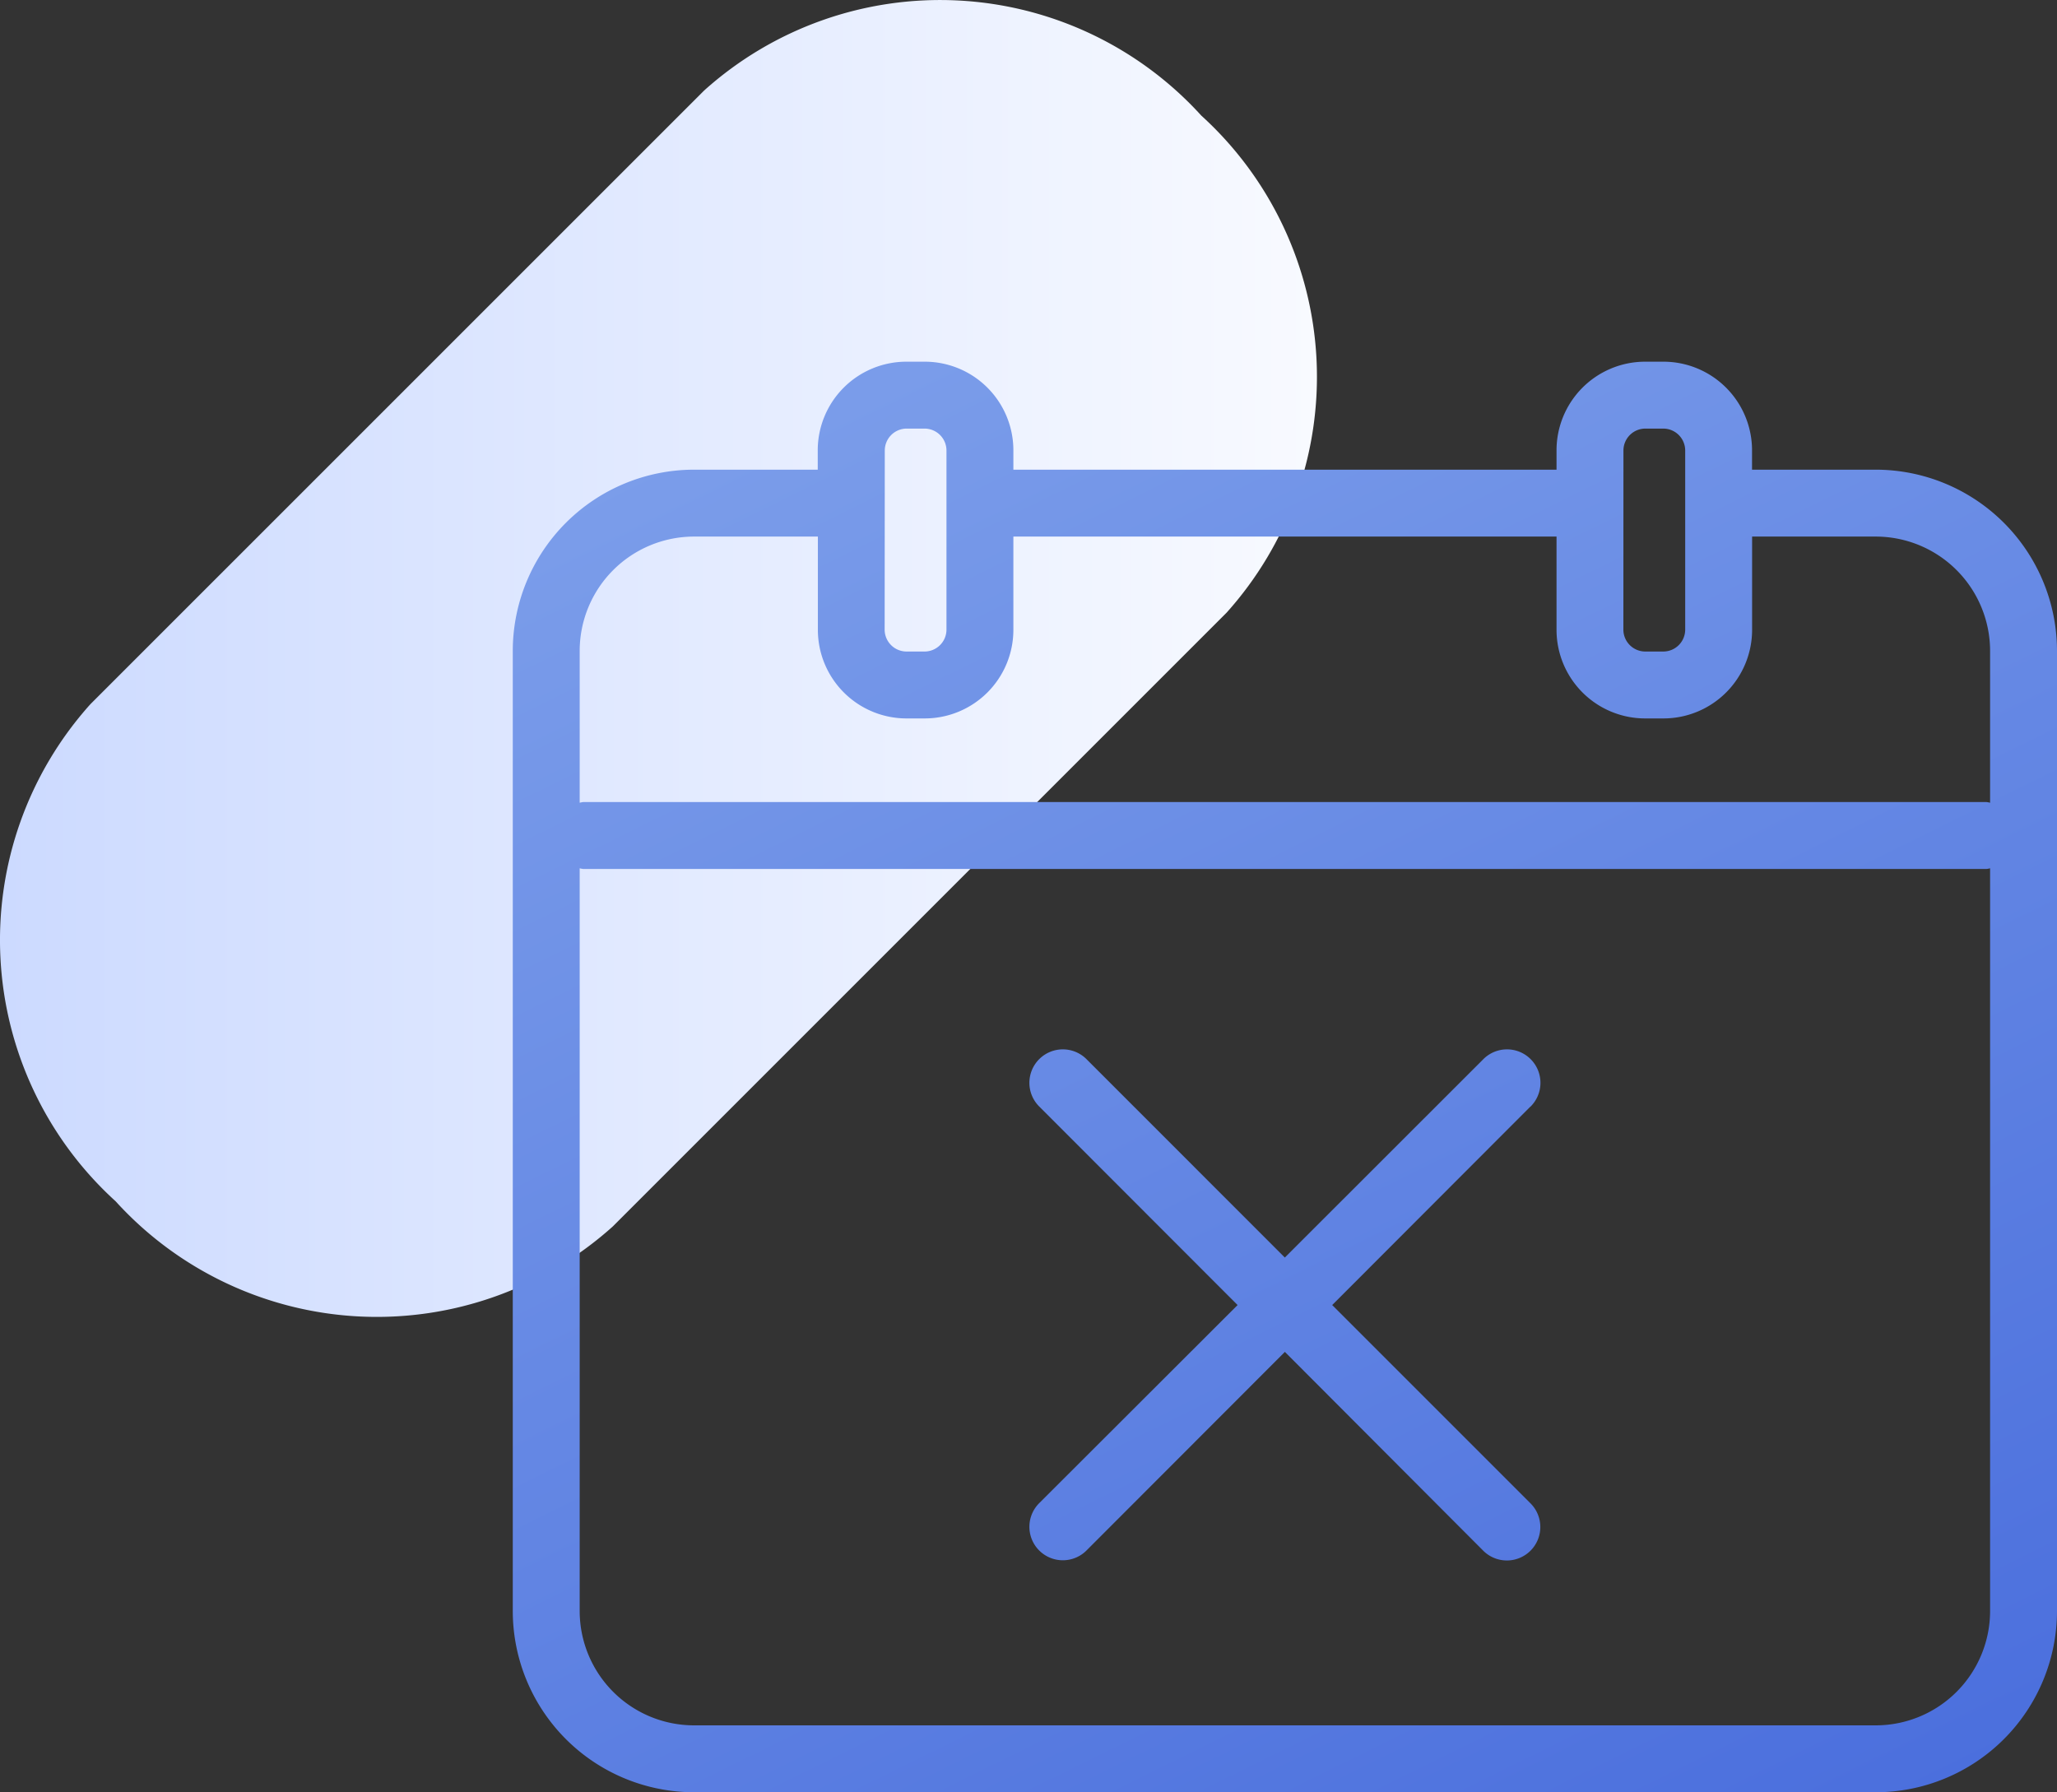
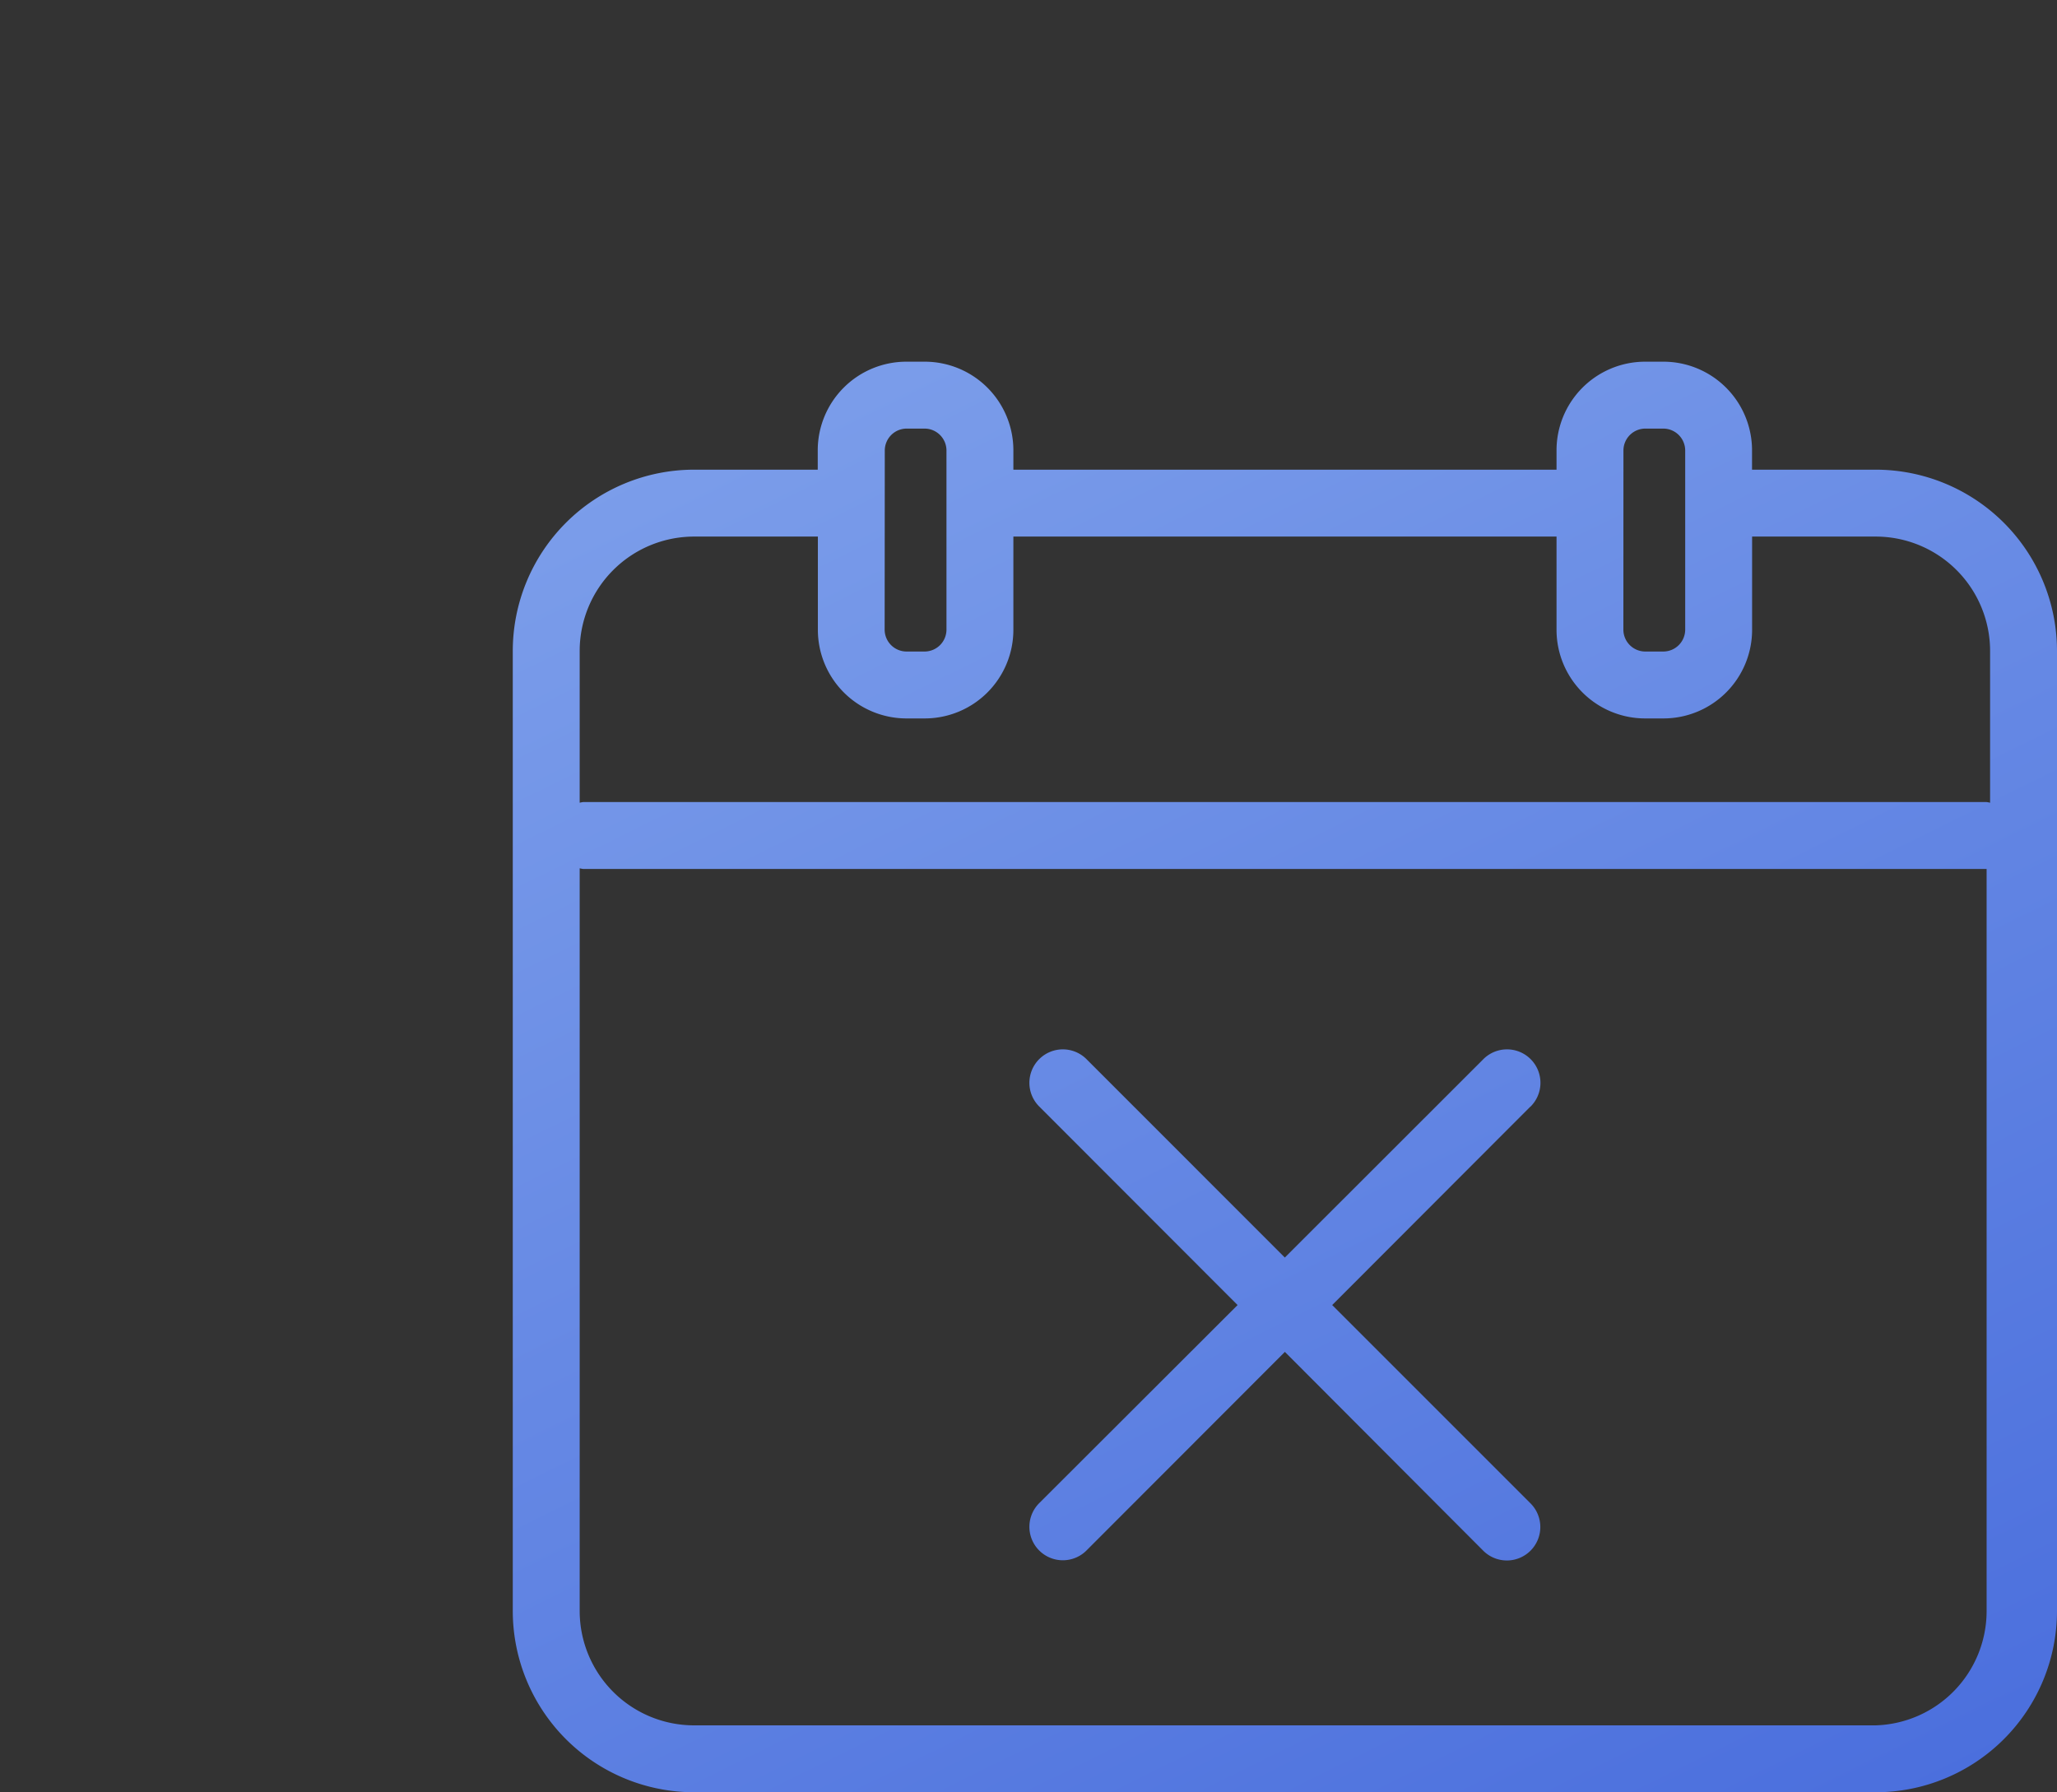
<svg xmlns="http://www.w3.org/2000/svg" id="ICO-empty-calendar" width="30.744" height="26.787" viewBox="0 0 30.744 26.787">
  <rect x="0" y="0" width="30.744" height="26.787" fill="#333333" stroke="none" />
  <defs>
    <linearGradient id="linear-gradient" y1="0.5" x2="1" y2="0.5" gradientUnits="objectBoundingBox">
      <stop offset="0" stop-color="#ccdaff" />
      <stop offset="1" stop-color="#f8faff" />
    </linearGradient>
    <linearGradient id="linear-gradient-2" x1="0.211" y1="-0.002" x2="0.789" y2="1.078" gradientUnits="objectBoundingBox">
      <stop offset="0" stop-color="#7b9dea" />
      <stop offset="0.998" stop-color="#4b6fdd" />
    </linearGradient>
  </defs>
-   <path id="Path_5039" data-name="Path 5039" d="M28.291,10.322h0a5.275,5.275,0,0,1,.376,7.431l-9.172,9.172a5.275,5.275,0,0,1-7.431-.376h0a5.275,5.275,0,0,1-.376-7.431L20.86,9.947A5.275,5.275,0,0,1,28.291,10.322Z" transform="translate(-10.336 -8.594)" fill="url(#linear-gradient)" />
-   <path id="Path_5040" data-name="Path 5040" d="M20.372,1.614h-1.85v-.29A1.325,1.325,0,0,0,17.2,0h-.278A1.325,1.325,0,0,0,15.6,1.324v.29H7.482v-.29A1.325,1.325,0,0,0,6.159,0H5.881A1.325,1.325,0,0,0,4.558,1.324v.29H2.708A2.711,2.711,0,0,0,0,4.322V18.674a2.711,2.711,0,0,0,2.708,2.708H20.372a2.711,2.711,0,0,0,2.708-2.708V4.322a2.711,2.711,0,0,0-2.708-2.708ZM16.6,1.324A.328.328,0,0,1,16.921,1H17.2a.328.328,0,0,1,.323.324V4.008a.328.328,0,0,1-.323.324h-.278a.328.328,0,0,1-.323-.324Zm-11.04,0A.328.328,0,0,1,5.881,1h.278a.328.328,0,0,1,.323.324V4.008a.328.328,0,0,1-.323.324H5.881a.328.328,0,0,1-.323-.324Zm-2.85,1.29h1.85V4.008A1.325,1.325,0,0,0,5.881,5.332h.278A1.325,1.325,0,0,0,7.482,4.008V2.614H15.6V4.008a1.325,1.325,0,0,0,1.323,1.324H17.2a1.325,1.325,0,0,0,1.323-1.324V2.614h1.85A1.71,1.71,0,0,1,22.08,4.322v2.27a.463.463,0,0,0-.052-.01H1.052A.463.463,0,0,0,1,6.592V4.322A1.71,1.71,0,0,1,2.708,2.614ZM20.372,20.382H2.708A1.71,1.71,0,0,1,1,18.674V7.572a.461.461,0,0,0,.052.01H22.028a.461.461,0,0,0,.052-.01v11.1A1.71,1.71,0,0,1,20.372,20.382Zm-5.167-9.244L12.247,14.1l2.958,2.958a.5.5,0,1,1-.707.707L11.54,14.8,8.581,17.762a.5.5,0,1,1-.707-.707L10.833,14.1,7.874,11.138a.5.5,0,1,1,.707-.707l2.958,2.959L14.5,10.431a.5.5,0,1,1,.707.707Z" transform="translate(7.664 5.406)" fill="url(#linear-gradient-2)" />
+   <path id="Path_5040" data-name="Path 5040" d="M20.372,1.614h-1.85v-.29A1.325,1.325,0,0,0,17.2,0h-.278A1.325,1.325,0,0,0,15.6,1.324v.29H7.482v-.29A1.325,1.325,0,0,0,6.159,0H5.881A1.325,1.325,0,0,0,4.558,1.324v.29H2.708A2.711,2.711,0,0,0,0,4.322V18.674a2.711,2.711,0,0,0,2.708,2.708H20.372a2.711,2.711,0,0,0,2.708-2.708V4.322a2.711,2.711,0,0,0-2.708-2.708ZM16.6,1.324A.328.328,0,0,1,16.921,1H17.2a.328.328,0,0,1,.323.324V4.008a.328.328,0,0,1-.323.324h-.278a.328.328,0,0,1-.323-.324Zm-11.04,0A.328.328,0,0,1,5.881,1h.278a.328.328,0,0,1,.323.324V4.008a.328.328,0,0,1-.323.324H5.881a.328.328,0,0,1-.323-.324Zm-2.85,1.29h1.85V4.008A1.325,1.325,0,0,0,5.881,5.332h.278A1.325,1.325,0,0,0,7.482,4.008V2.614H15.6V4.008a1.325,1.325,0,0,0,1.323,1.324H17.2a1.325,1.325,0,0,0,1.323-1.324V2.614h1.85A1.71,1.71,0,0,1,22.08,4.322v2.27a.463.463,0,0,0-.052-.01H1.052A.463.463,0,0,0,1,6.592V4.322A1.71,1.71,0,0,1,2.708,2.614ZM20.372,20.382H2.708A1.71,1.71,0,0,1,1,18.674V7.572a.461.461,0,0,0,.052.01H22.028v11.1A1.71,1.71,0,0,1,20.372,20.382Zm-5.167-9.244L12.247,14.1l2.958,2.958a.5.5,0,1,1-.707.707L11.54,14.8,8.581,17.762a.5.5,0,1,1-.707-.707L10.833,14.1,7.874,11.138a.5.5,0,1,1,.707-.707l2.958,2.959L14.5,10.431a.5.5,0,1,1,.707.707Z" transform="translate(7.664 5.406)" fill="url(#linear-gradient-2)" />
</svg>